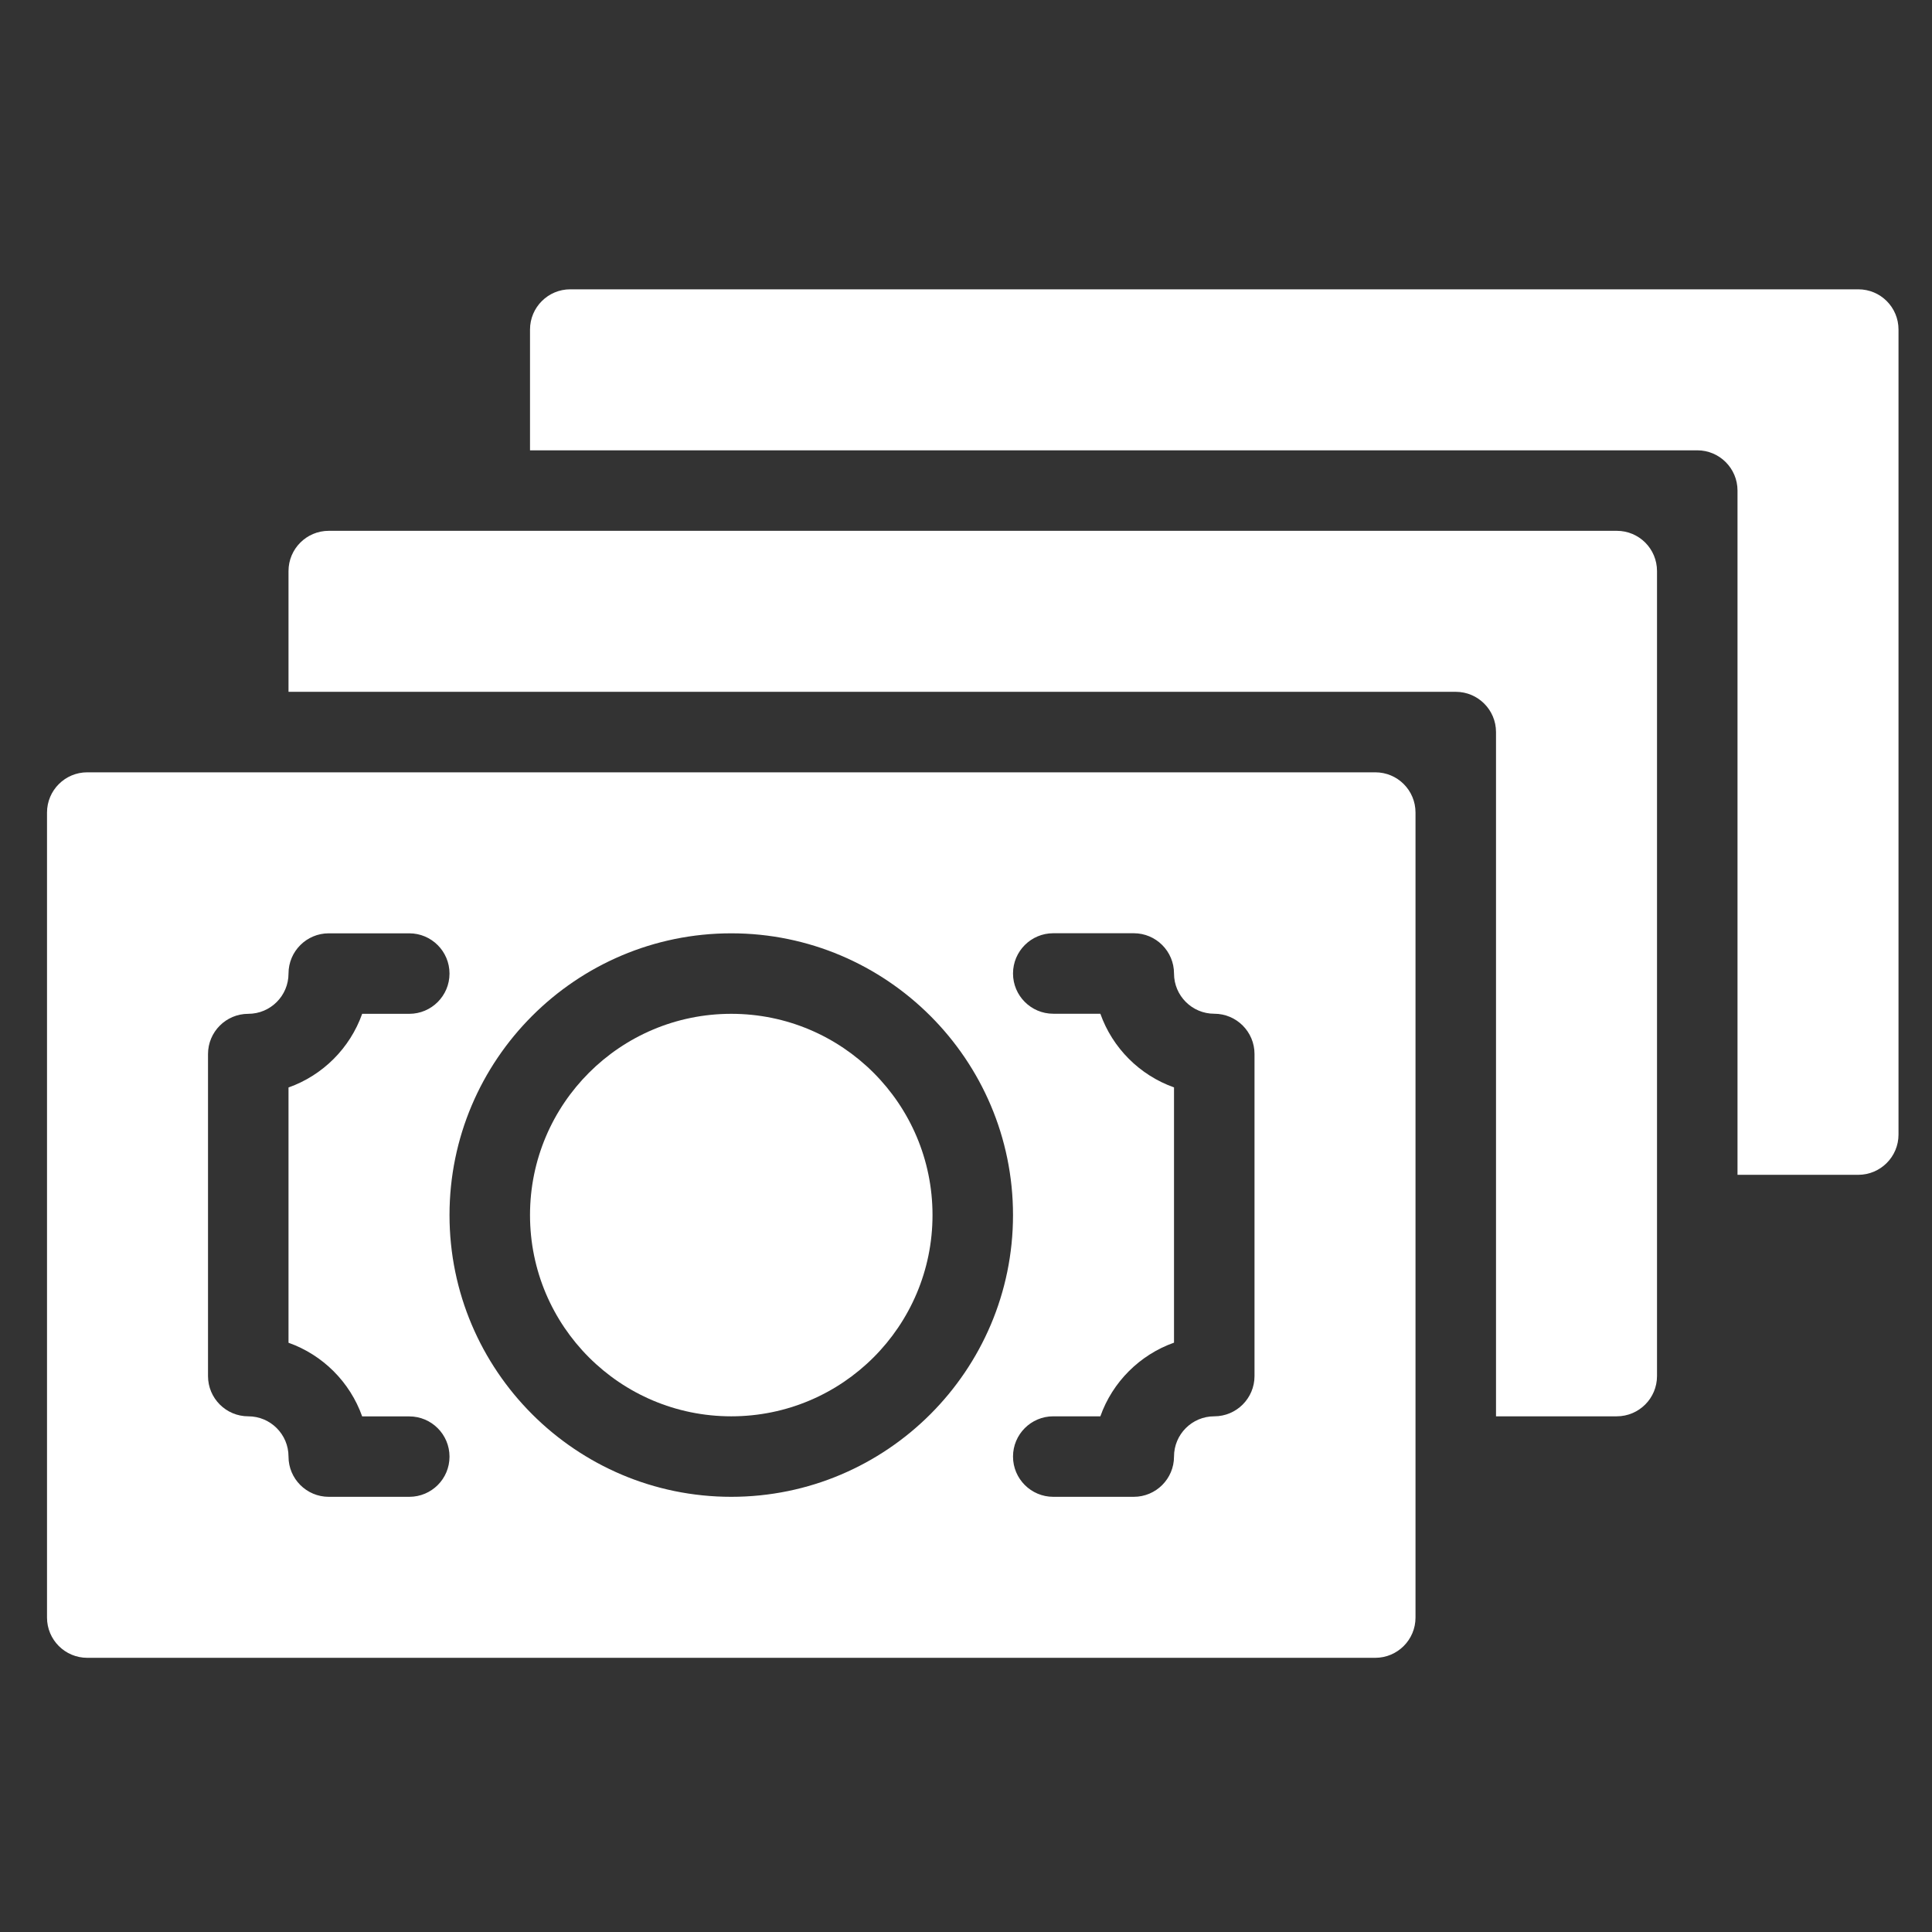
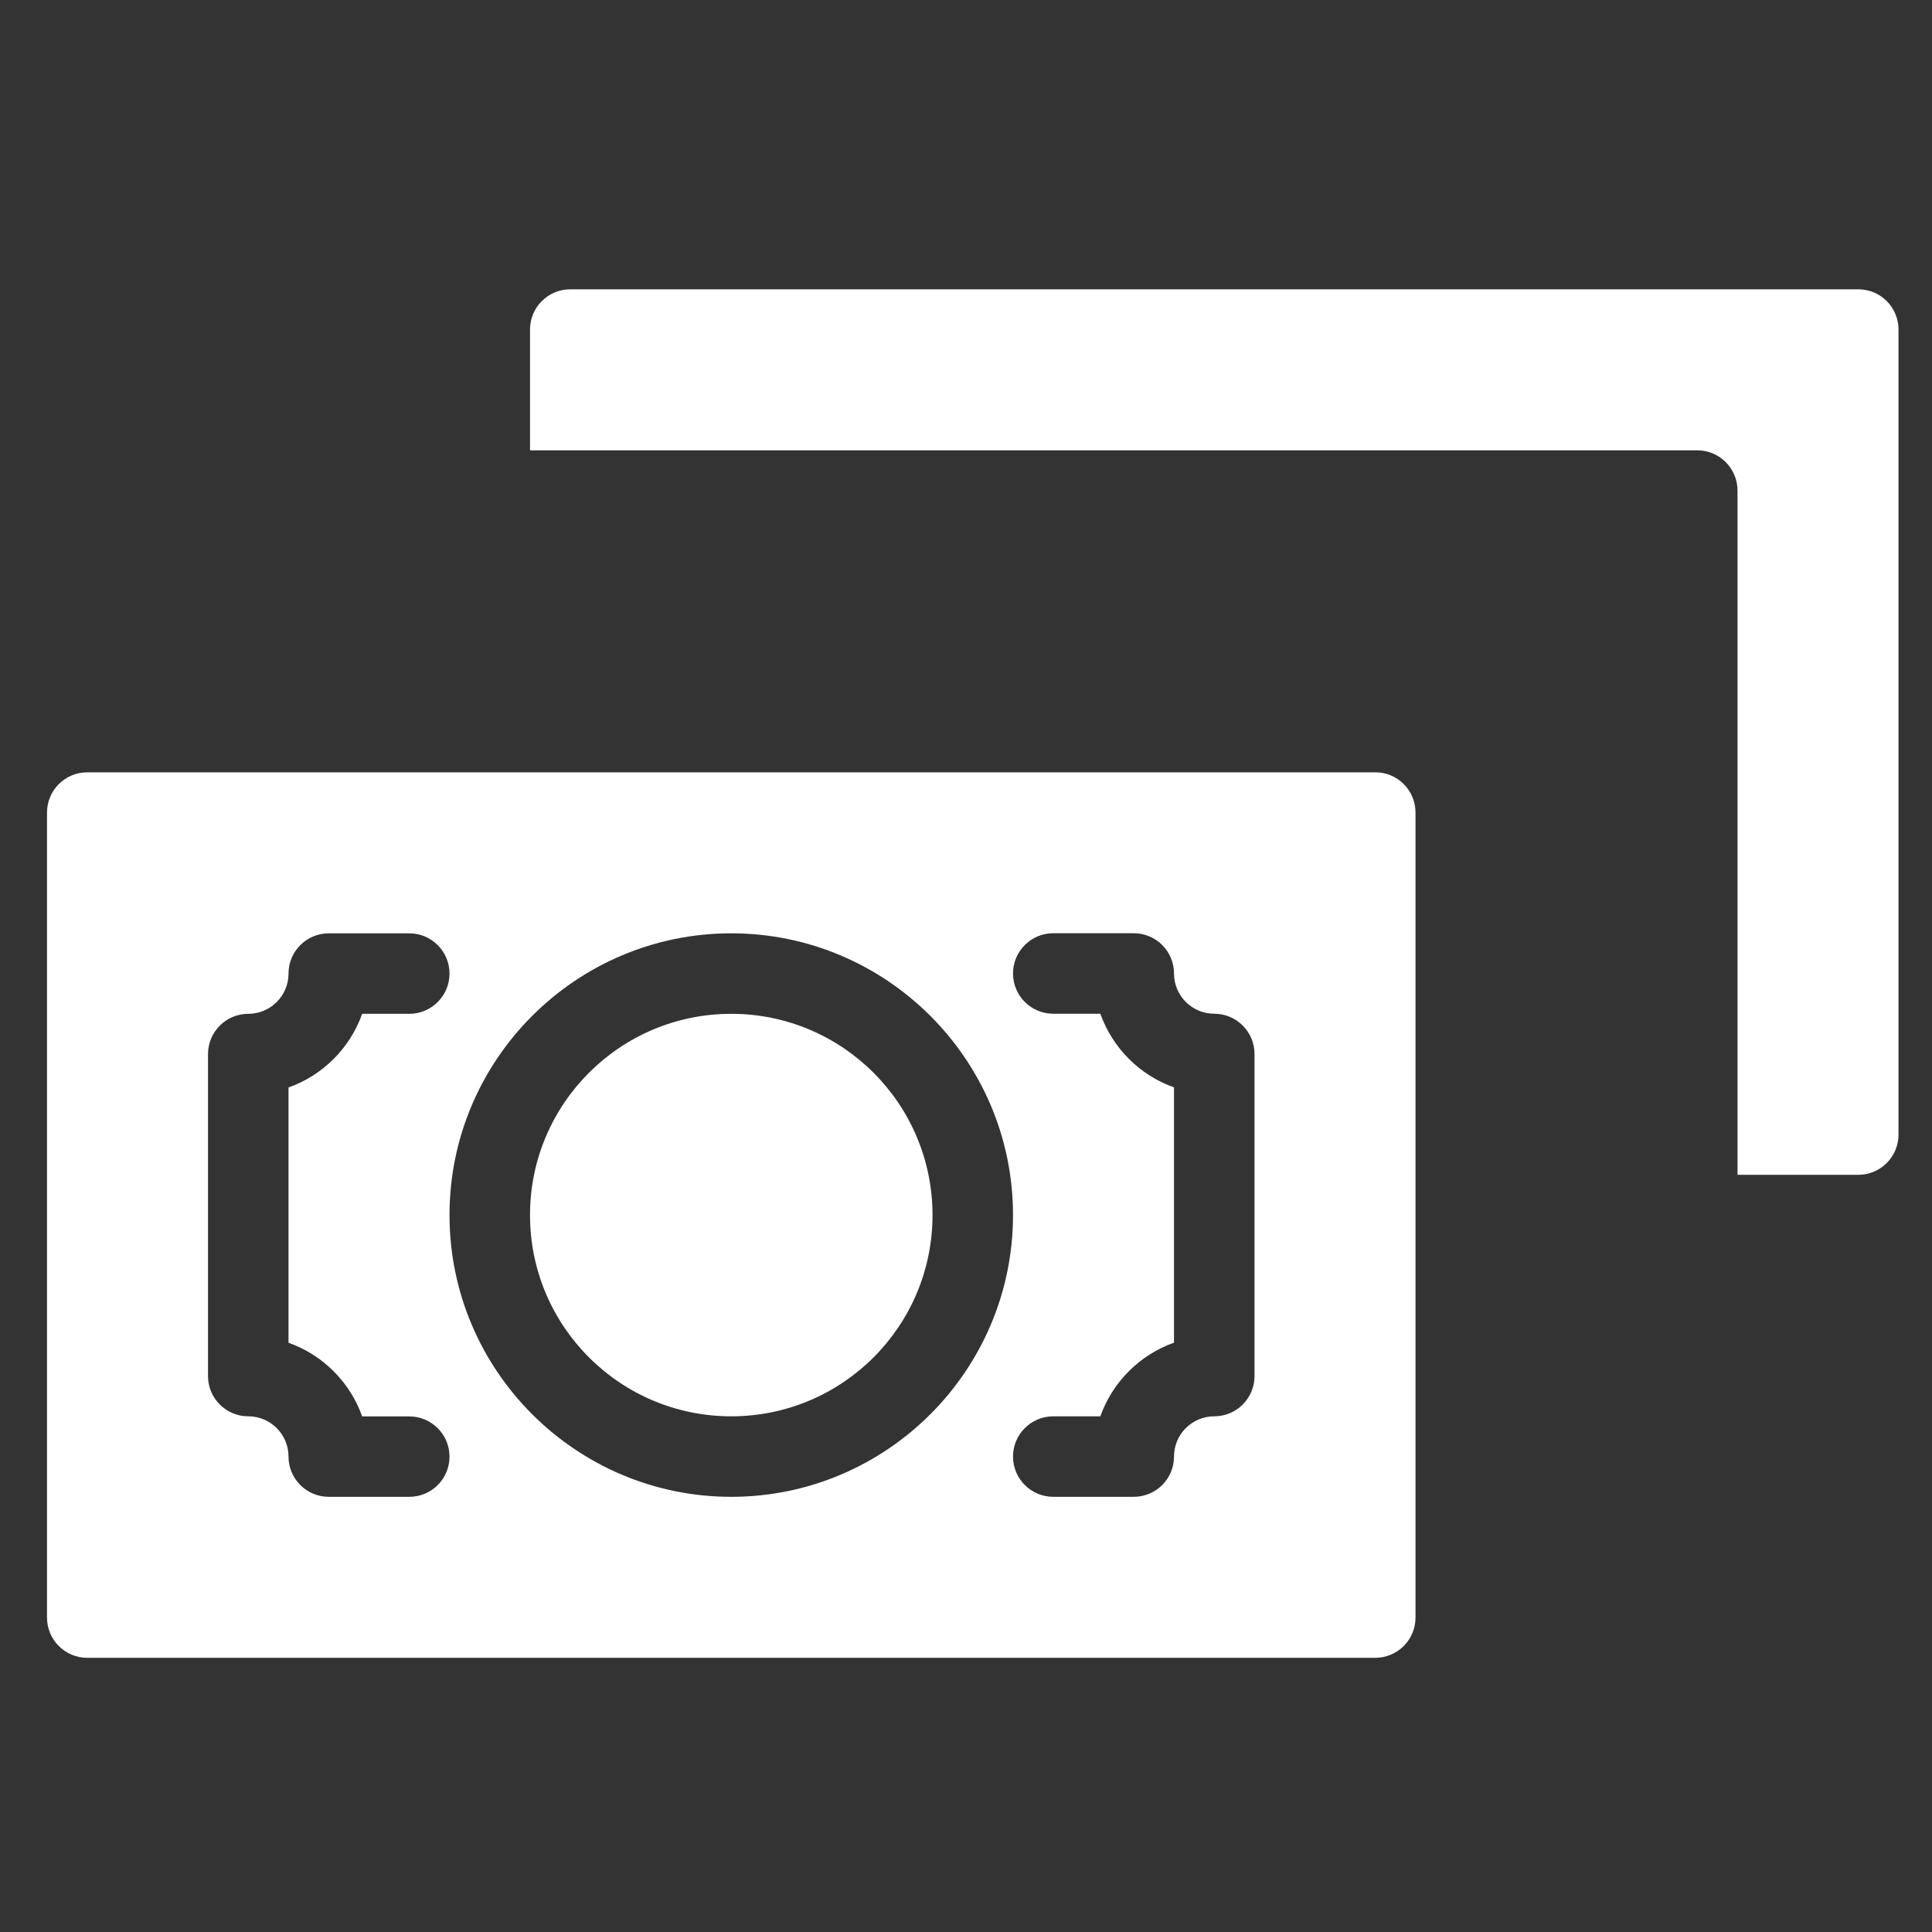
<svg xmlns="http://www.w3.org/2000/svg" width="1200pt" height="1200pt" version="1.1" viewBox="0 0 1200 1200">
  <rect x="0" y="0" width="1200" height="1200" fill="#333333" stroke="none" />
  <g fill="#fff">
    <path d="m1154.2 179.7h-800c-13.801 0-25 11.199-25 25v75h725c13.801 0 25 11.199 25 25v425h75c13.801 0 25-11.199 25-25v-500c0-13.848-11.148-25-25-25z" />
-     <path d="m1004.2 329.7h-800c-13.801 0-25 11.199-25 25v75h725c13.801 0 25 11.199 25 25v425h75c13.801 0 25-11.199 25-25v-500c0-13.848-11.148-25-25-25z" />
    <path d="m579.2 754.7c0 69.035-55.965 125-125 125-69.035 0-125-55.965-125-125 0-69.035 55.965-125 125-125 69.035 0 125 55.965 125 125" />
    <path d="m854.2 479.7h-800c-13.801 0-25 11.199-25 25v500c0 13.801 11.199 25 25 25h800c13.801 0 25-11.199 25-25v-500c0-13.848-11.148-25-25-25zm-600 450h-50c-13.801 0-25-11.199-25-25s-11.199-25-25-25-25-11.199-25-25v-200c0-13.801 11.199-25 25-25s25-11.199 25-25 11.199-25 25-25h50c13.801 0 25 11.199 25 25s-11.199 25-25 25h-29.25c-7.551 21.301-24.449 38.199-45.75 45.75v158.55c21.301 7.551 38.199 24.449 45.75 45.75h29.25c13.801 0 25 11.199 25 25s-11.148 24.949-25 24.949zm200 0c-96.5 0-175-78.5-175-175s78.5-175 175-175 175 78.5 175 175-78.5 175-175 175zm325-75c0 13.801-11.199 25-25 25s-25 11.199-25 25-11.199 25-25 25h-50c-13.801 0-25-11.199-25-25s11.199-25 25-25h29.25c7.551-21.301 24.449-38.199 45.75-45.75v-158.55c-21.301-7.551-38.199-24.449-45.75-45.75h-29.25c-13.801 0-25-11.199-25-25 0-13.801 11.199-25 25-25h50c13.801 0 25 11.199 25 25 0 13.801 11.199 25 25 25s25 11.199 25 25z" />
  </g>
</svg>